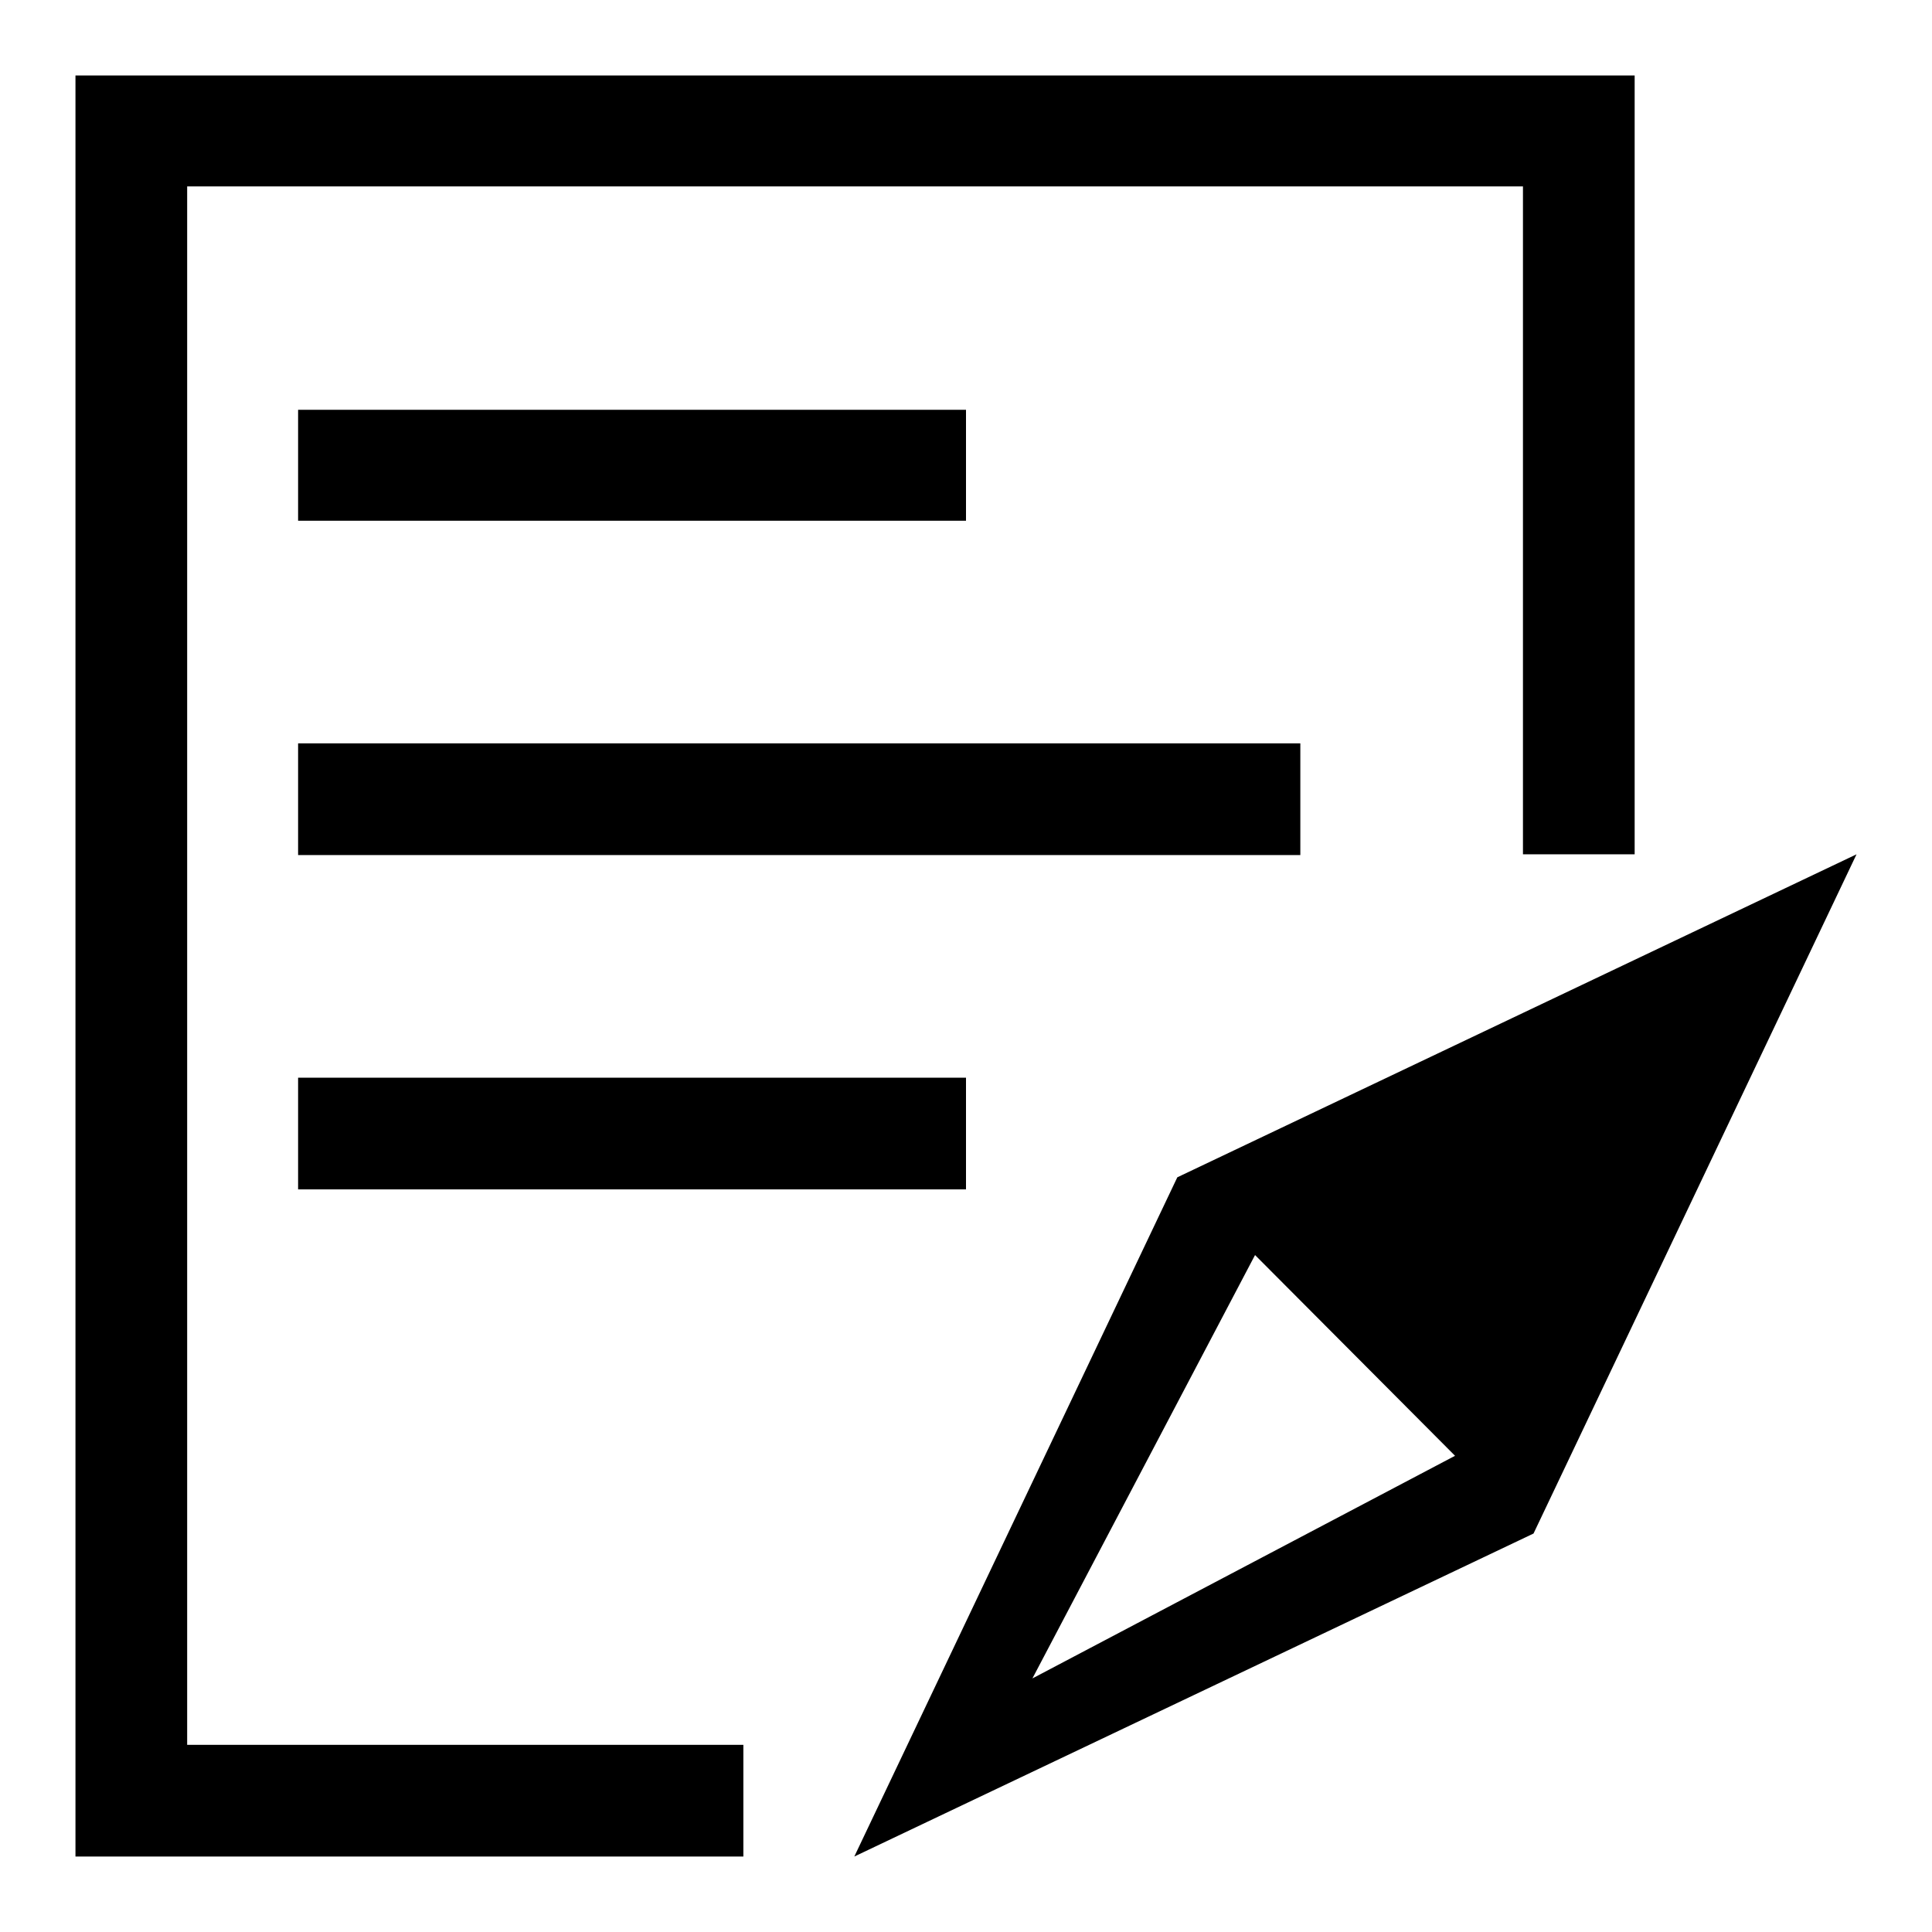
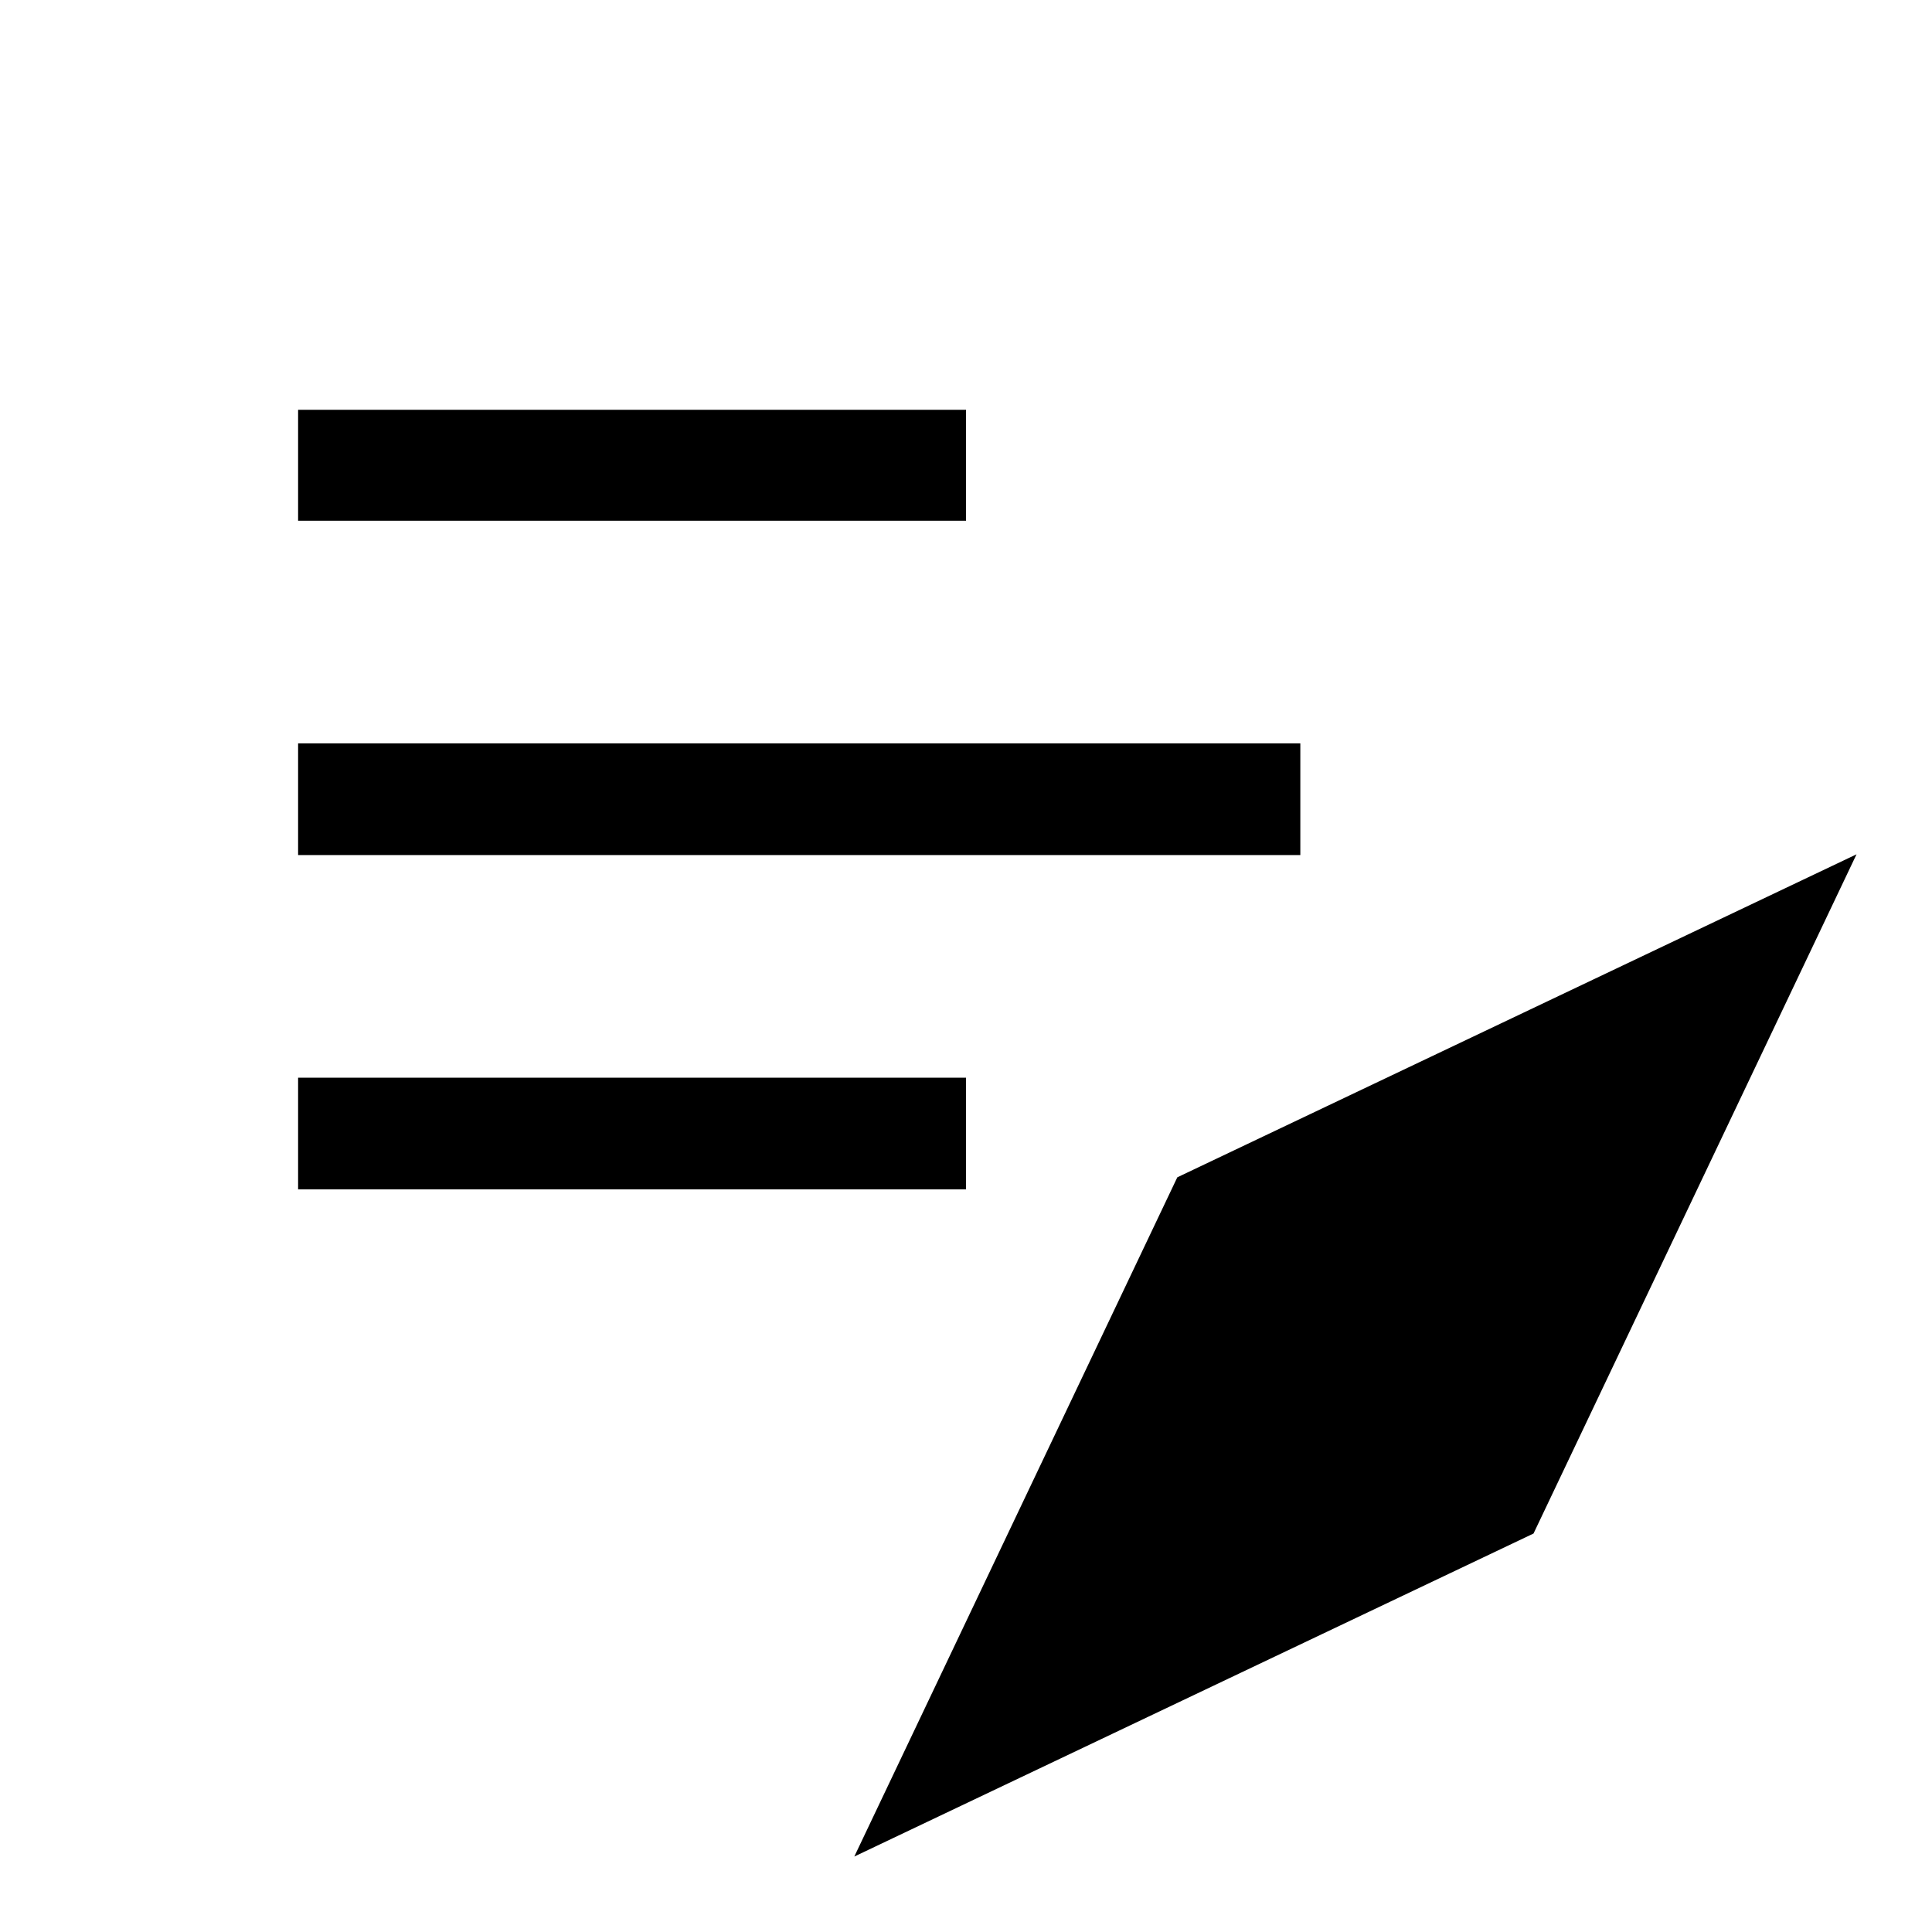
<svg xmlns="http://www.w3.org/2000/svg" version="1.1" x="0px" y="0px" viewBox="0 0 256 256" enable-background="new 0 0 256 256" xml:space="preserve">
  <g>
-     <path fill="#000000" d="M156,156l-42.8,90l90-42.8l42.8-90L156,156L156,156z M136.8,222.4l29.5-56.1l26.5,26.6L136.8,222.4 L136.8,222.4z" />
-     <path fill="#000000" d="M24.8,24.7h177v88.5h14.8V10H10v236h88.5v-14.8H24.8V24.7z" />
+     <path fill="#000000" d="M156,156l-42.8,90l90-42.8l42.8-90L156,156L156,156z M136.8,222.4l29.5-56.1L136.8,222.4 L136.8,222.4z" />
    <path fill="#000000" d="M39.5,54.3H128V69H39.5V54.3z M39.5,142.8H128v14.8H39.5V142.8z M39.5,98.5h132.8v14.8H39.5V98.5z" />
  </g>
</svg>